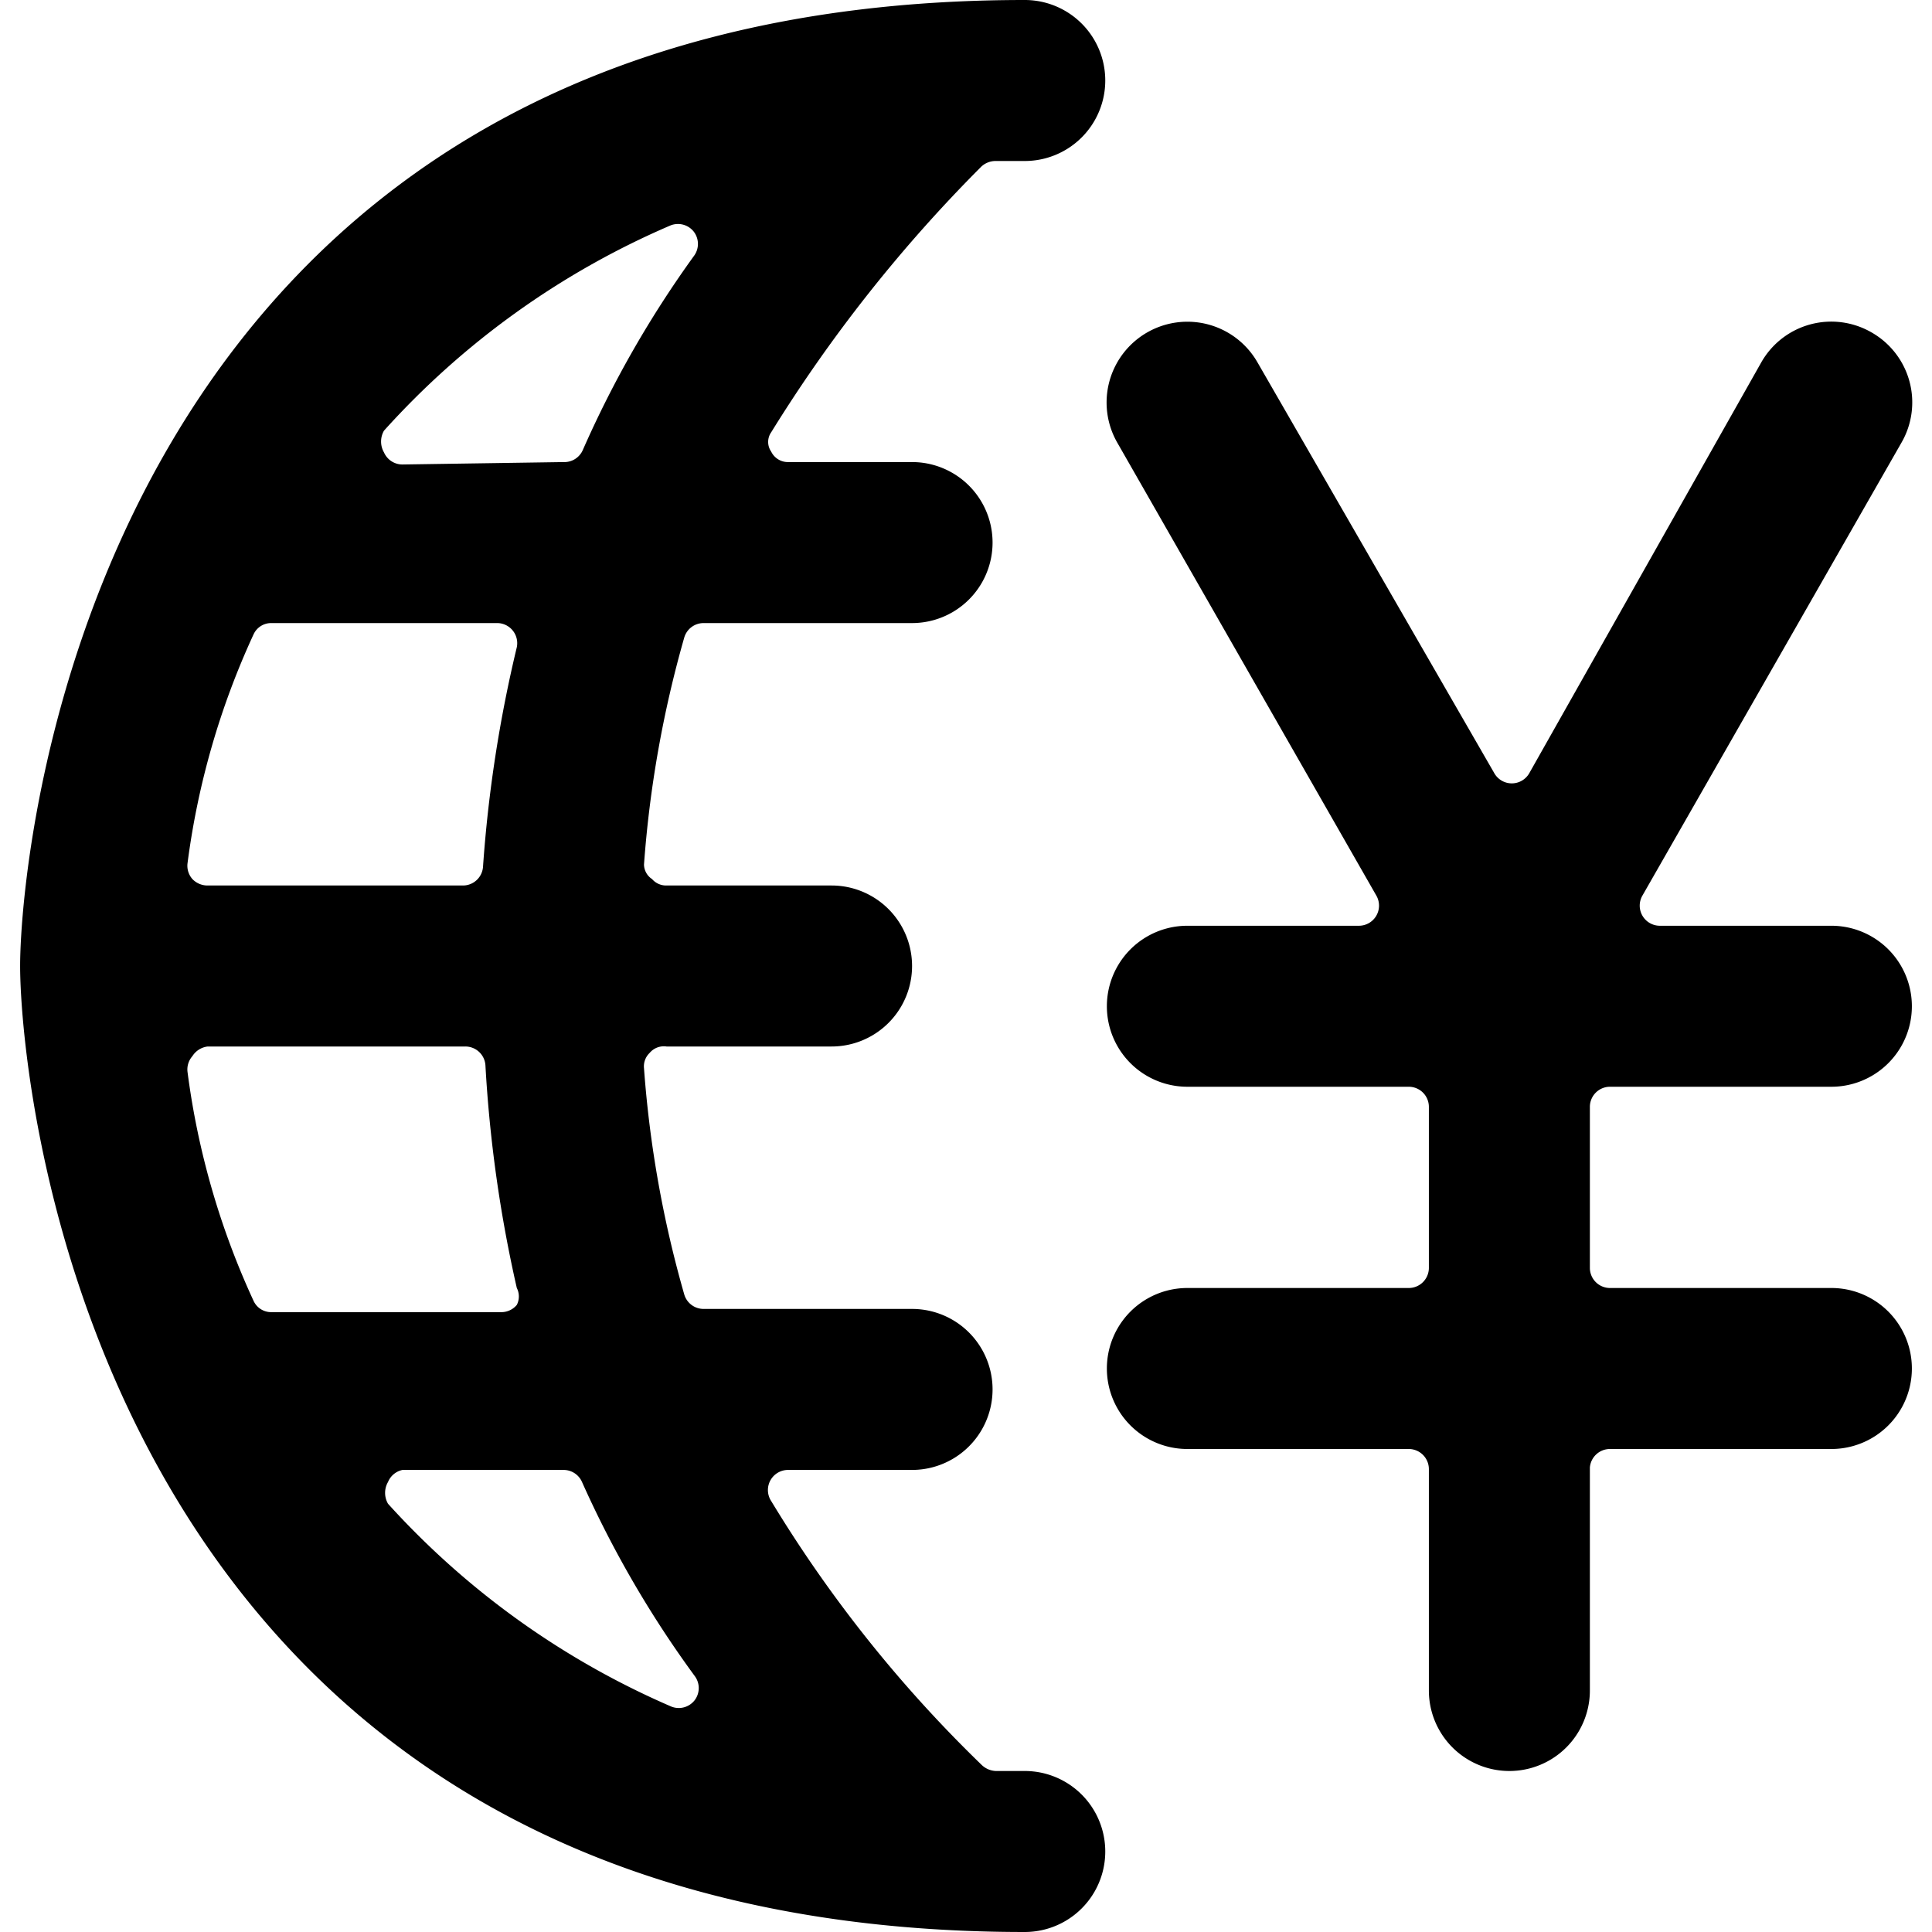
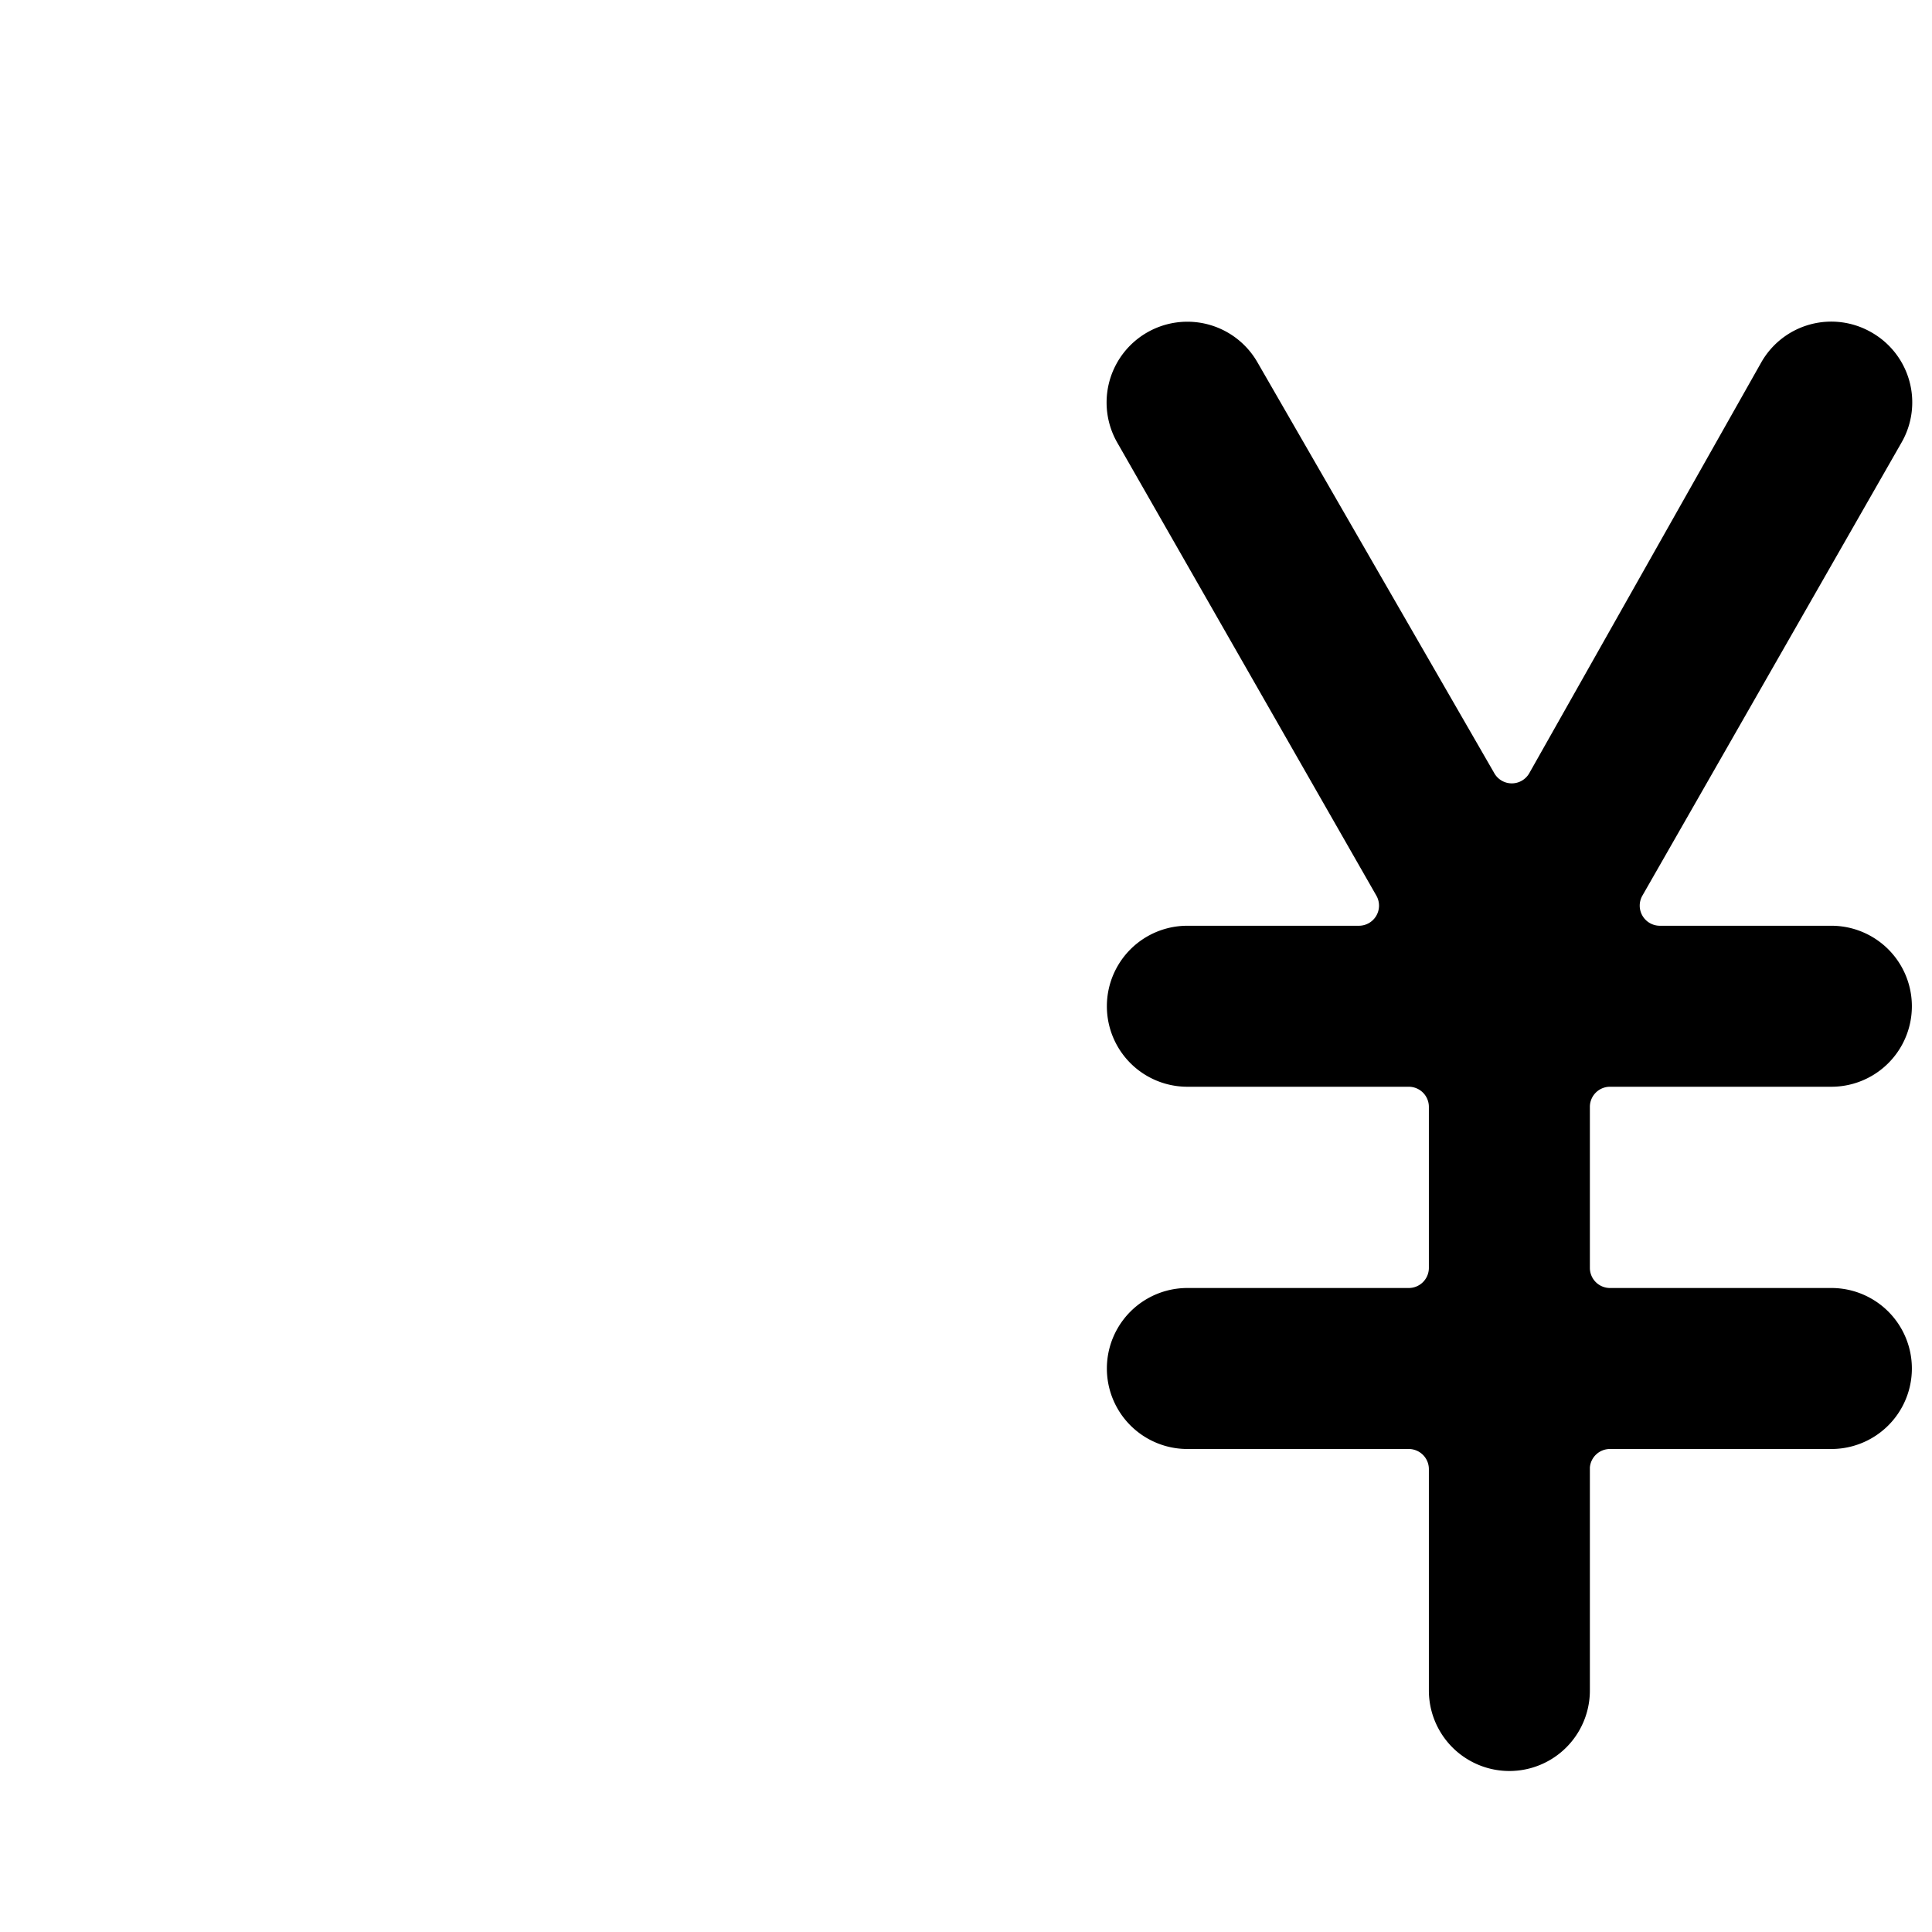
<svg xmlns="http://www.w3.org/2000/svg" viewBox="0 0 24 24">
  <g>
-     <path d="M12.19 2.07a0.26 0.26 0 0 1 0.18 -0.07h0.36a1 1 0 0 0 0 -2C1.17 0 0.25 10.53 0.25 12s0.91 12 12.48 12a1 1 0 1 0 0 -2h-0.36a0.27 0.27 0 0 1 -0.18 -0.08 16.33 16.33 0 0 1 -2.62 -3.29 0.25 0.25 0 0 1 0.22 -0.37h1.54a1 1 0 1 0 0 -2H8.74a0.25 0.25 0 0 1 -0.24 -0.18 13.82 13.82 0 0 1 -0.5 -2.81 0.23 0.23 0 0 1 0.07 -0.19 0.23 0.23 0 0 1 0.21 -0.08h2.05a1 1 0 0 0 0 -2H8.28a0.23 0.23 0 0 1 -0.18 -0.08 0.22 0.22 0 0 1 -0.1 -0.18 13.92 13.92 0 0 1 0.5 -2.82 0.25 0.25 0 0 1 0.24 -0.18h2.59a1 1 0 0 0 0 -2H9.79a0.23 0.23 0 0 1 -0.21 -0.13 0.21 0.21 0 0 1 0 -0.24 18.27 18.27 0 0 1 2.61 -3.3ZM8.63 20.82a0.25 0.25 0 0 1 0 0.3 0.25 0.25 0 0 1 -0.29 0.08 10.2 10.2 0 0 1 -3.52 -2.52 0.27 0.27 0 0 1 0 -0.27 0.25 0.25 0 0 1 0.18 -0.15h2a0.25 0.25 0 0 1 0.23 0.15 13.15 13.15 0 0 0 1.4 2.41ZM6.42 16a0.23 0.23 0 0 1 0 0.21 0.25 0.25 0 0 1 -0.19 0.09H3.37a0.24 0.24 0 0 1 -0.22 -0.14 9.78 9.78 0 0 1 -0.82 -2.84 0.25 0.25 0 0 1 0.06 -0.2 0.26 0.26 0 0 1 0.19 -0.12h3.2a0.25 0.25 0 0 1 0.25 0.23A16.6 16.6 0 0 0 6.42 16ZM6 10.77a0.25 0.25 0 0 1 -0.25 0.23H2.58a0.26 0.26 0 0 1 -0.19 -0.08 0.25 0.25 0 0 1 -0.06 -0.2 9.78 9.78 0 0 1 0.82 -2.84 0.24 0.24 0 0 1 0.22 -0.14h2.81a0.25 0.25 0 0 1 0.24 0.3A16.6 16.6 0 0 0 6 10.77Zm-1 -5a0.25 0.25 0 0 1 -0.23 -0.15 0.27 0.27 0 0 1 0 -0.27A10.2 10.2 0 0 1 8.33 2.8a0.25 0.25 0 0 1 0.29 0.08 0.25 0.25 0 0 1 0 0.3 13.15 13.15 0 0 0 -1.38 2.41 0.25 0.25 0 0 1 -0.24 0.15Z" fill="#000000" stroke-width="1" />
    <path d="M22.75 16H20a0.25 0.25 0 0 1 -0.25 -0.25v-2a0.25 0.25 0 0 1 0.25 -0.25h2.75a1 1 0 0 0 0 -2h-2.13a0.25 0.25 0 0 1 -0.22 -0.37l3.22 -5.63a1 1 0 0 0 -0.37 -1.37 1 1 0 0 0 -1.37 0.37L19 9.6a0.25 0.25 0 0 1 -0.44 0l-2.94 -5.1a1 1 0 1 0 -1.74 1l3.22 5.63a0.25 0.25 0 0 1 -0.22 0.37h-2.13a1 1 0 0 0 0 2h2.75a0.25 0.25 0 0 1 0.25 0.25v2a0.25 0.25 0 0 1 -0.25 0.25h-2.75a1 1 0 0 0 0 2h2.75a0.25 0.25 0 0 1 0.25 0.25V21a1 1 0 0 0 2 0v-2.77A0.25 0.25 0 0 1 20 18h2.75a1 1 0 0 0 0 -2Z" fill="#000000" stroke-width="1" />
  </g>
</svg>